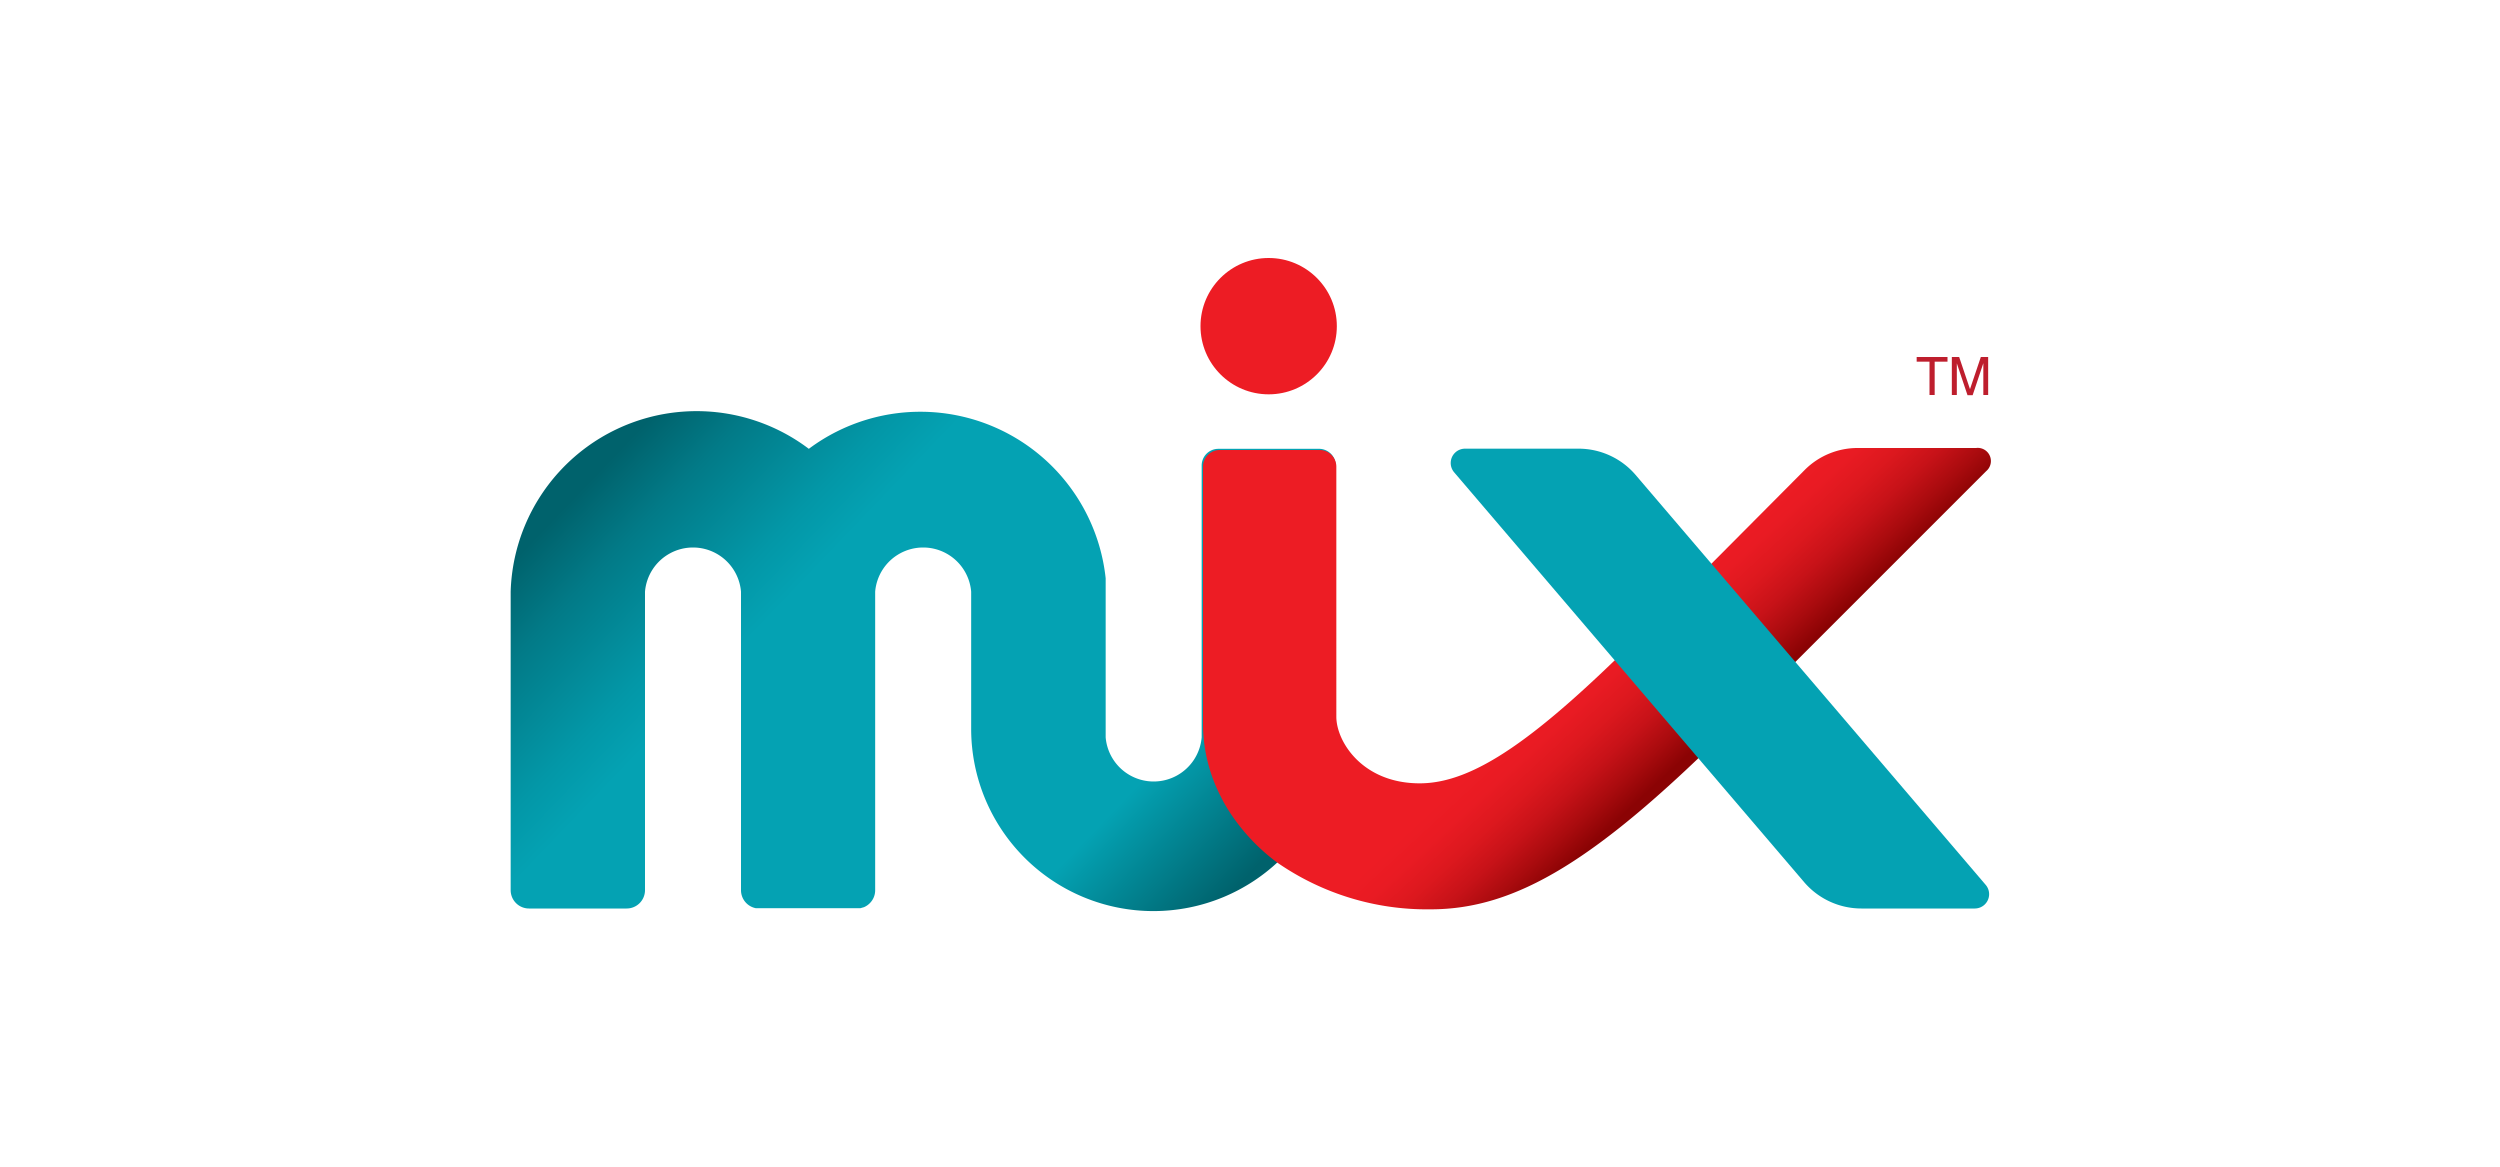
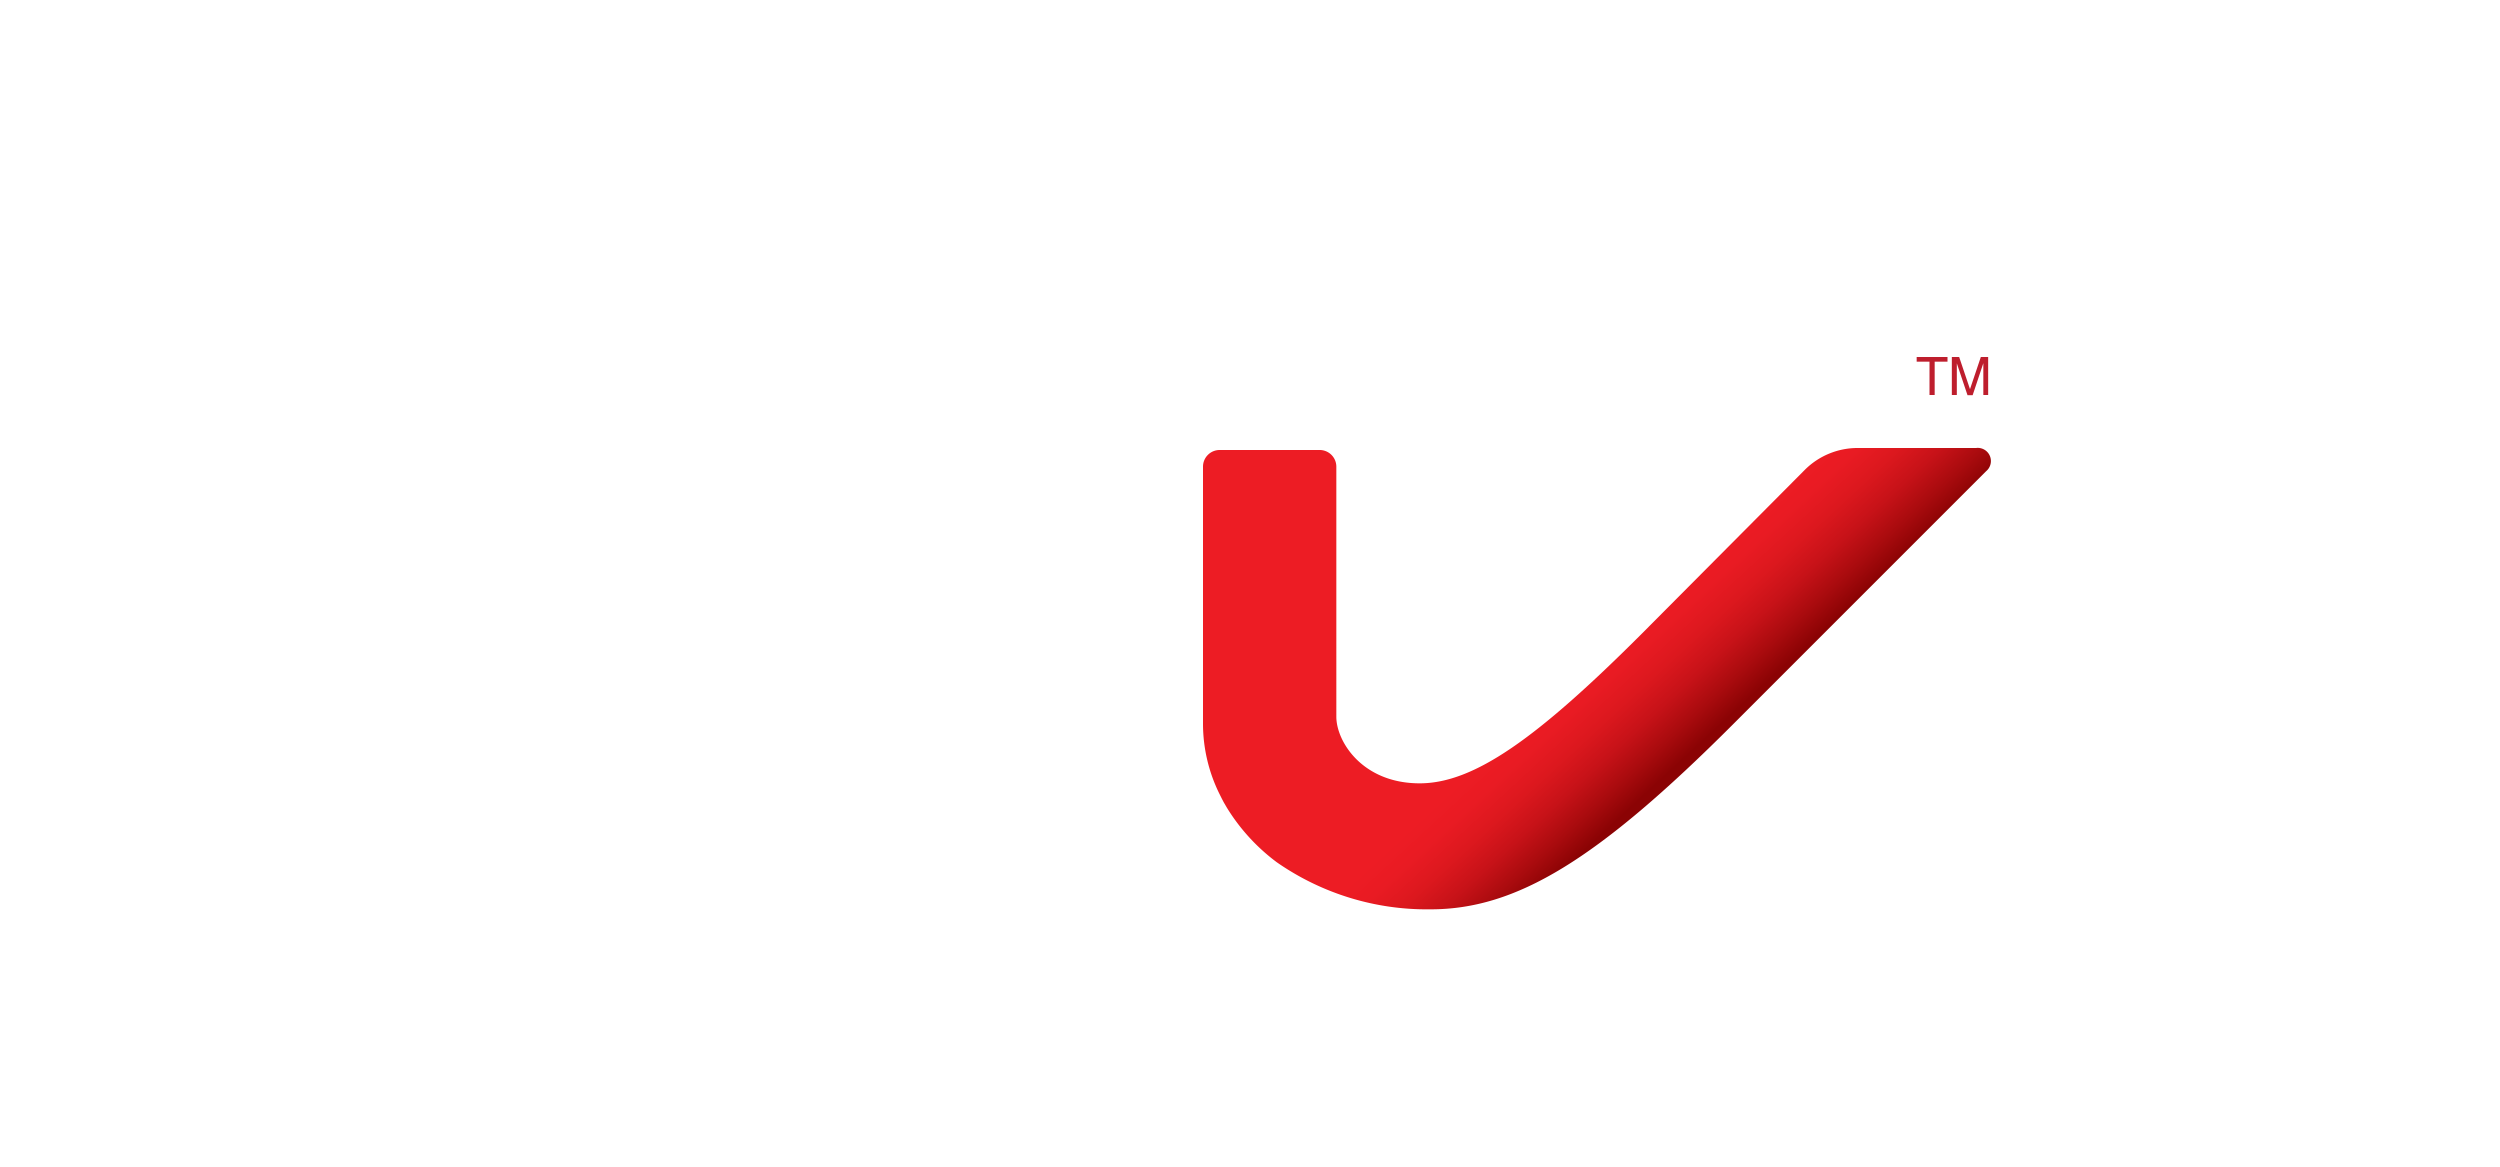
<svg xmlns="http://www.w3.org/2000/svg" id="mix" viewBox="0 0 150 70">
  <defs>
    <style>.cls-1{fill:#be1e2d;}.cls-2{fill:url(#linear-gradient);}.cls-3{fill:url(#linear-gradient-2);}.cls-4{fill:#ed1c24;}.cls-5{fill:#04a2b3;}</style>
    <linearGradient id="linear-gradient" x1="39.05" y1="25.03" x2="71.45" y2="56.11" gradientUnits="userSpaceOnUse">
      <stop offset="0" stop-color="#00626c" />
      <stop offset="0.09" stop-color="#027a87" />
      <stop offset="0.23" stop-color="#0397a7" />
      <stop offset="0.3" stop-color="#04a2b3" />
      <stop offset="0.81" stop-color="#04a2b3" />
      <stop offset="1" stop-color="#00626c" />
    </linearGradient>
    <linearGradient id="linear-gradient-2" x1="87.79" y1="28.71" x2="102.27" y2="44.38" gradientUnits="userSpaceOnUse">
      <stop offset="0" stop-color="#ed1c24" />
      <stop offset="0.62" stop-color="#ed1c24" />
      <stop offset="0.69" stop-color="#e91b23" />
      <stop offset="0.77" stop-color="#dc181e" />
      <stop offset="0.85" stop-color="#c71218" />
      <stop offset="0.93" stop-color="#a90b0e" />
      <stop offset="1" stop-color="#8b0304" />
    </linearGradient>
  </defs>
  <title>svg-logo</title>
  <path class="cls-1" d="M115,21.42h1.85V21.7h-0.77v2h-0.31v-2H115V21.42Z" />
  <path class="cls-1" d="M119,23.7V22.36c0-.07,0-0.36,0-0.57h0l-0.64,1.92h-0.31l-0.64-1.91h0c0,0.21,0,.5,0,0.57V23.7h-0.3V21.42h0.44l0.65,1.93h0l0.65-1.93h0.44V23.7H119Z" />
-   <path class="cls-2" d="M79.1,26.93h-6a1,1,0,0,0-1,1V44.24a2.89,2.89,0,0,1-5.76,0V34.7h0a11.18,11.18,0,0,0-17.81-7.77A11.16,11.16,0,0,0,30.64,35.5V53.41a1.1,1.1,0,0,0,1.1,1.1H37.6a1.1,1.1,0,0,0,1.1-1.1V35.5a2.89,2.89,0,0,1,5.76,0V53.41a1.1,1.1,0,0,0,.88,1.08l0.22,0h5.85l0.22,0,0.21-.06a1.1,1.1,0,0,0,.35-0.24h0a1.09,1.09,0,0,0,.32-0.77V35.5h0a2.89,2.89,0,0,1,5.76,0v8.23a10.93,10.93,0,0,0,21.87,0V28A1,1,0,0,0,79.1,26.93Z" />
  <path class="cls-3" d="M118.56,26.88h-7.1a4.48,4.48,0,0,0-3.17,1.31L98.53,38c-6.3,6.3-10.09,9-13.35,9-3.43,0-5-2.5-5-4V28a1,1,0,0,0-1-1h-6a1,1,0,0,0-1,1V43.44a9.52,9.52,0,0,0,1,4.22l0.14,0.28,0.1,0.19,0.18,0.31a11.74,11.74,0,0,0,3,3.29l0,0a15.75,15.75,0,0,0,9.23,2.83c5.14,0,10-2.94,18.18-11.13l15.16-15.16A0.79,0.79,0,0,0,118.56,26.88Z" />
-   <circle class="cls-4" cx="76.12" cy="19.57" r="4.09" />
-   <path class="cls-5" d="M118.49,54.51h-6.81a4.52,4.52,0,0,1-3.43-1.58l-21-24.59a0.86,0.86,0,0,1,.65-1.42h6.81a4.51,4.51,0,0,1,3.43,1.58l21,24.59A0.86,0.86,0,0,1,118.49,54.51Z" />
</svg>